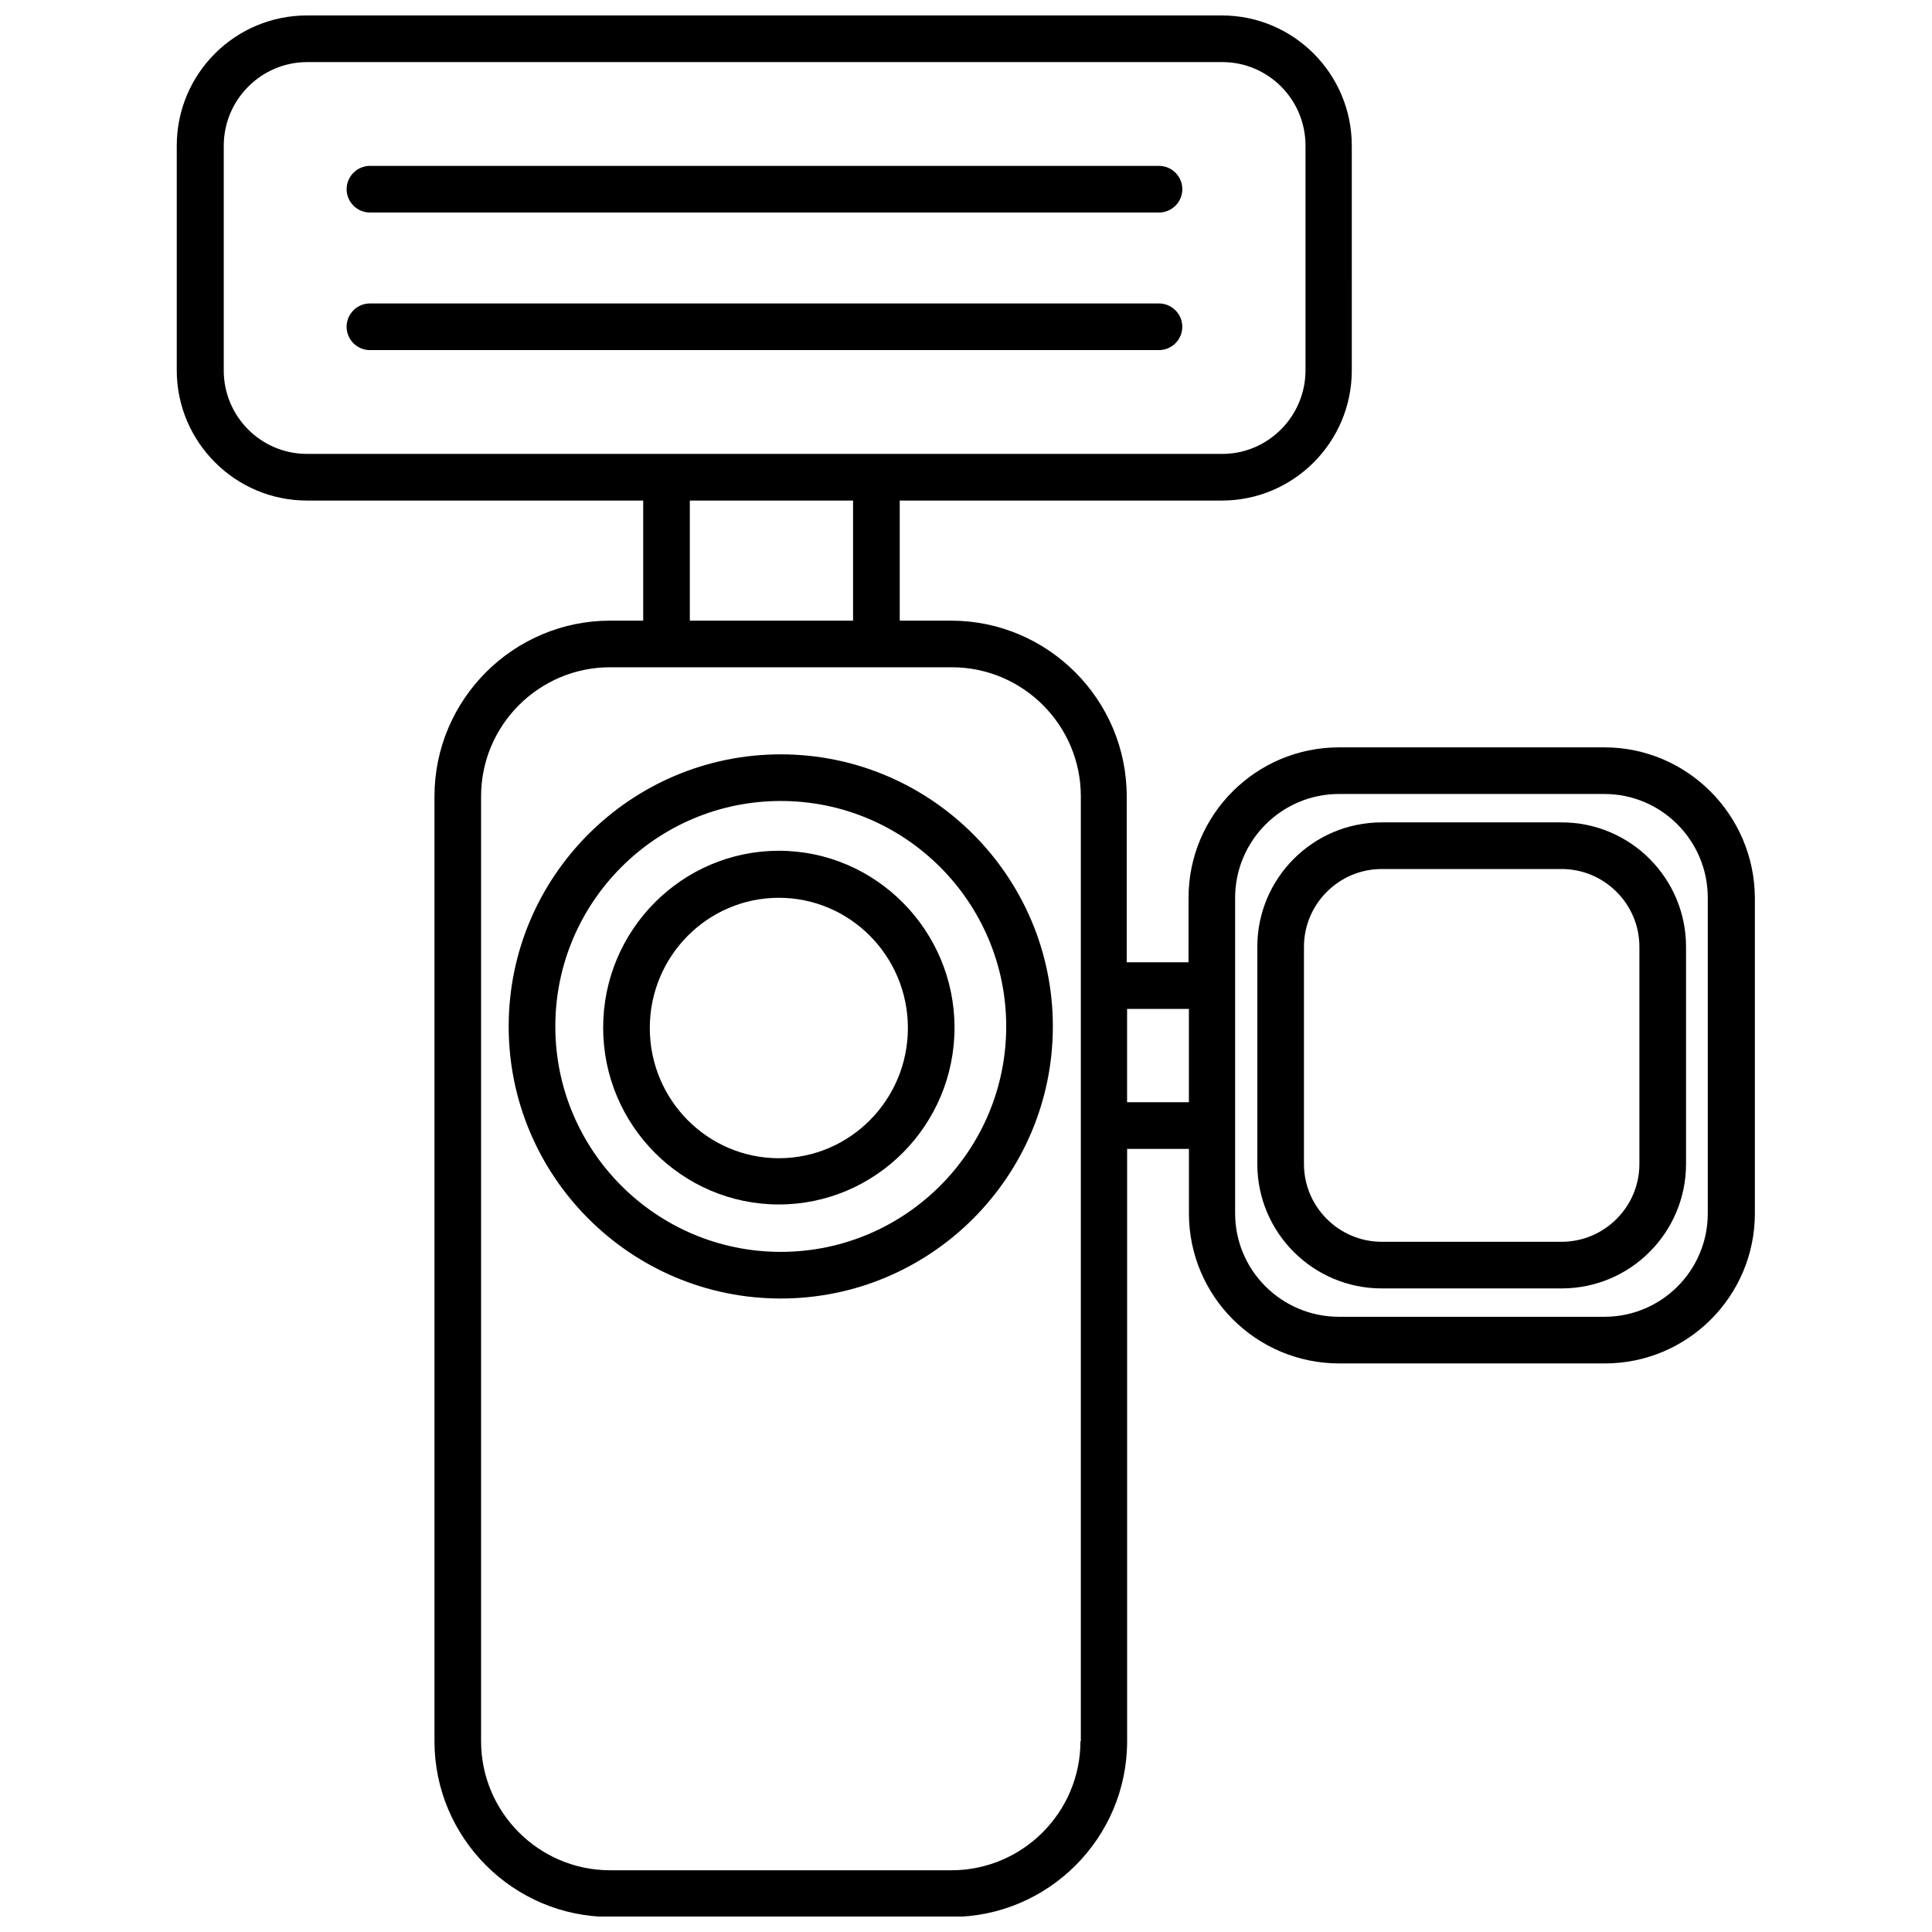
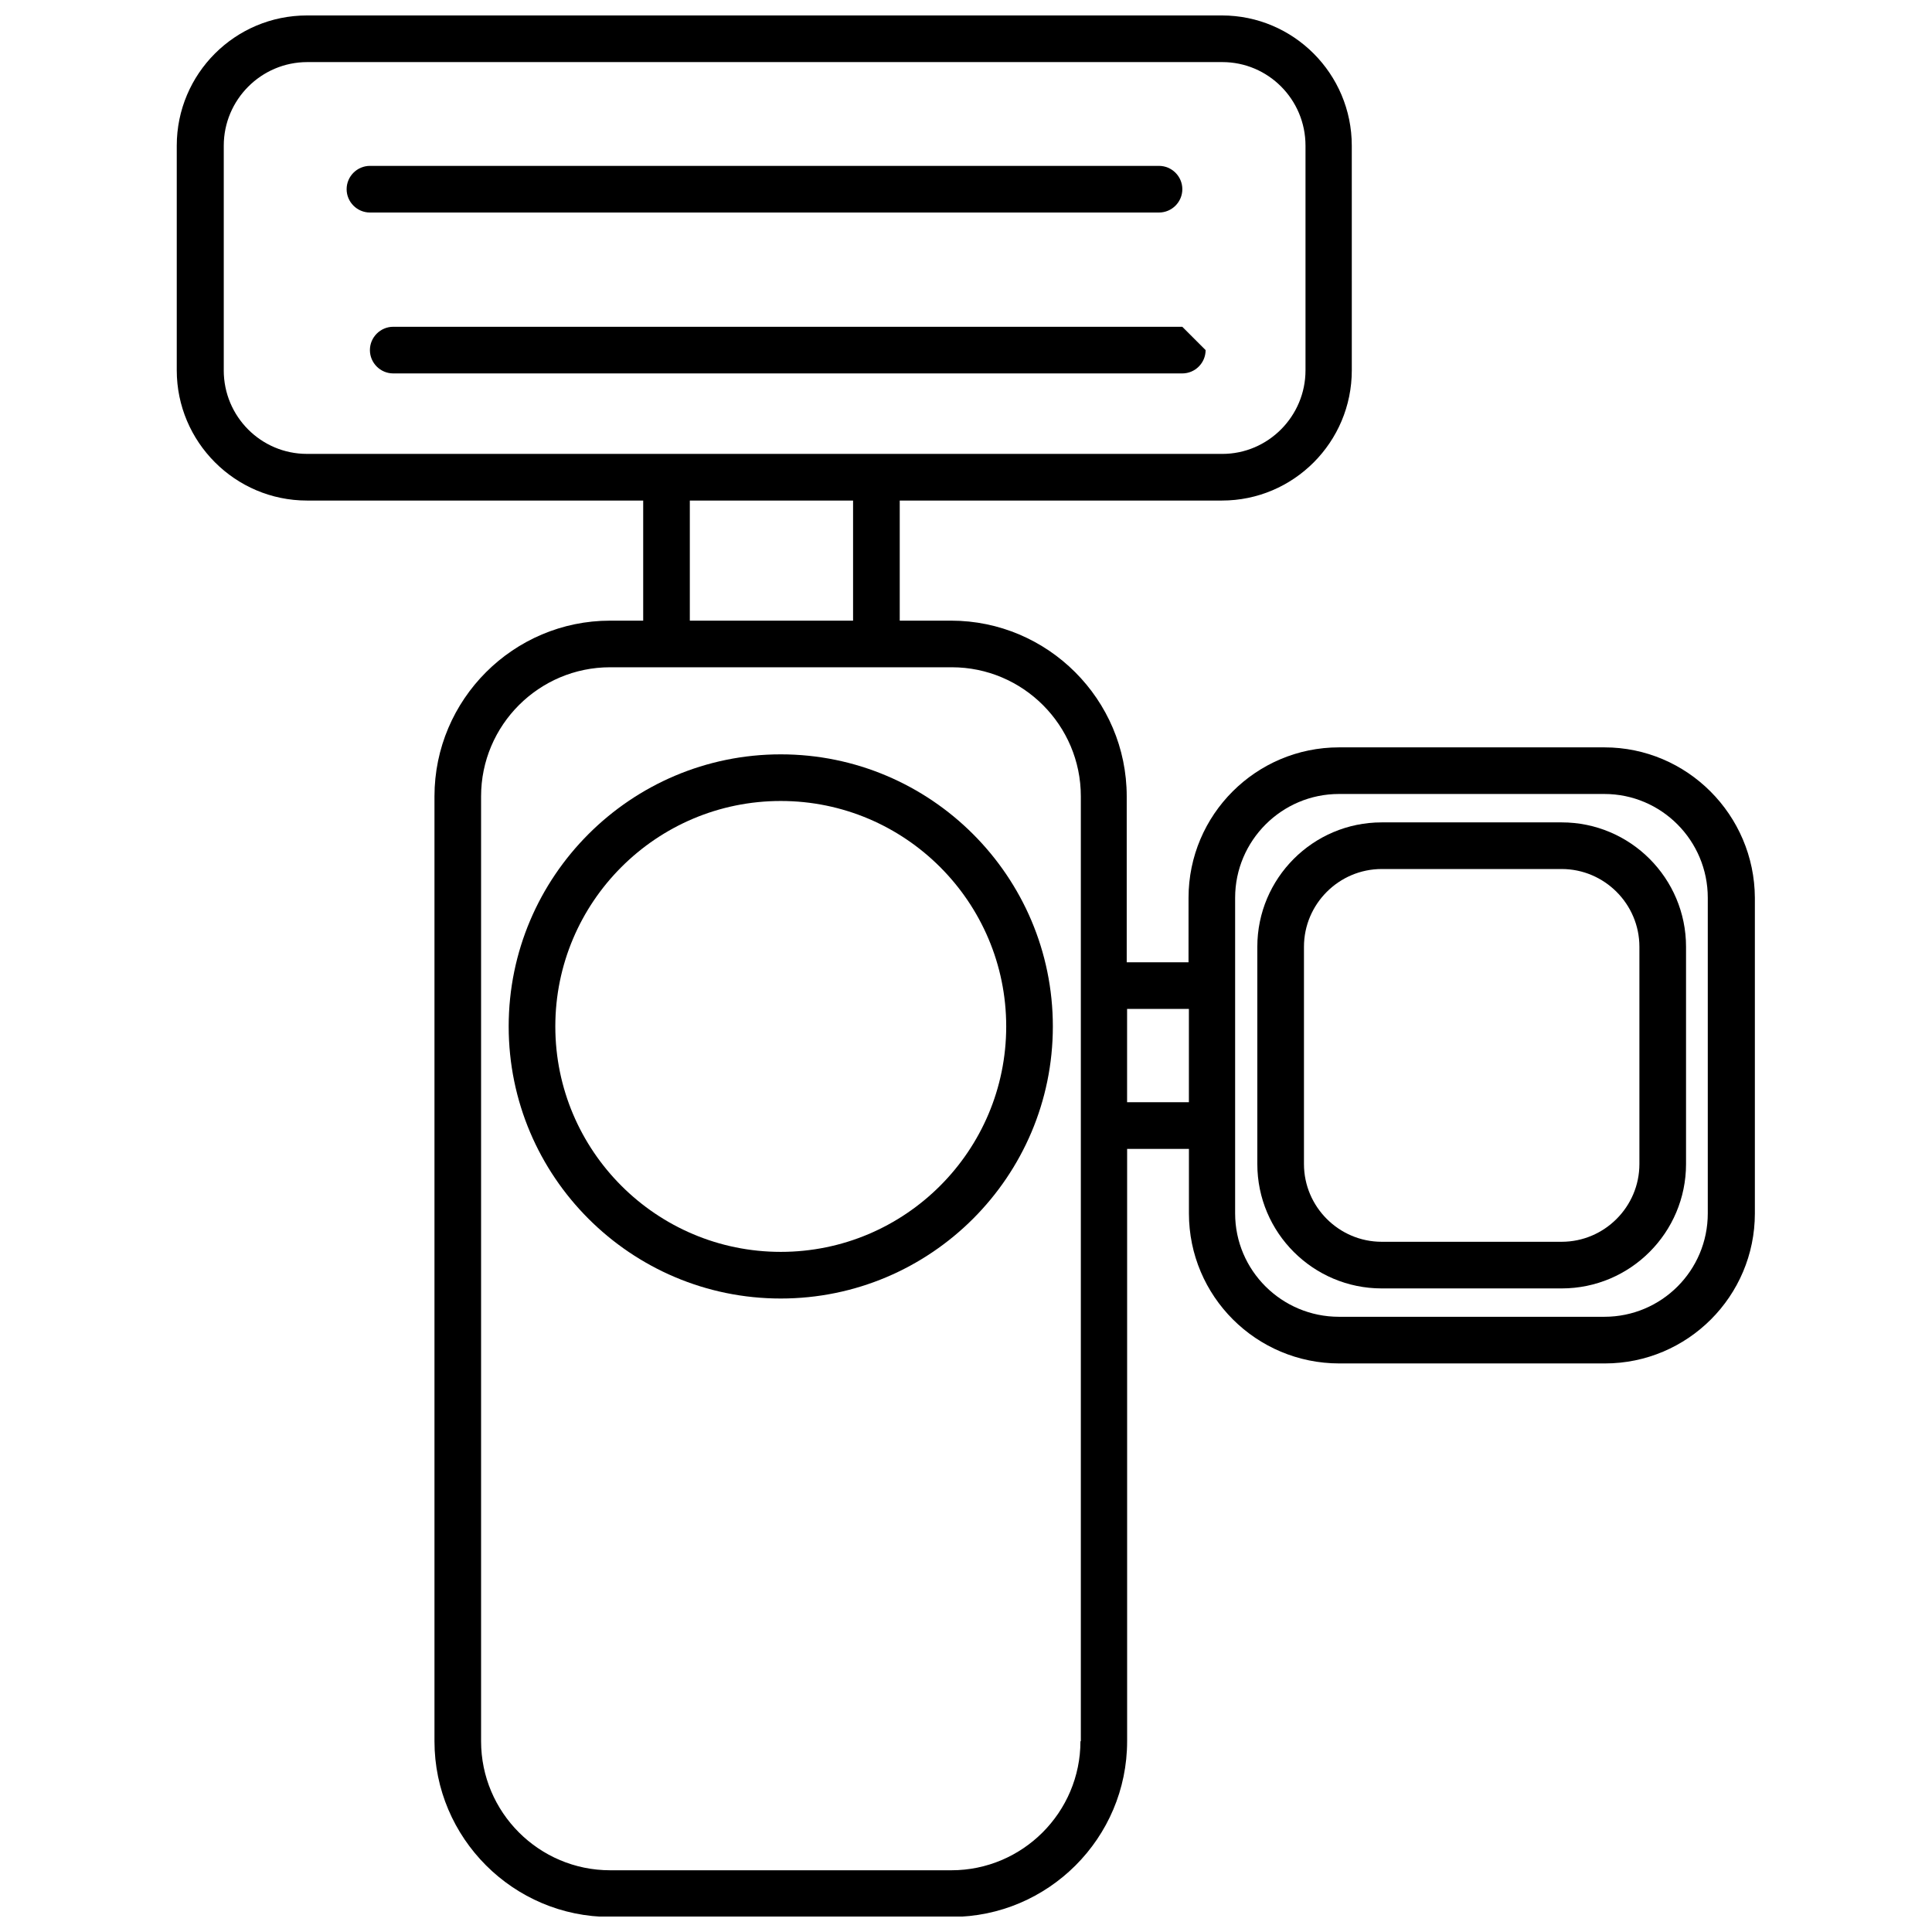
<svg xmlns="http://www.w3.org/2000/svg" width="800px" height="800px" version="1.1" viewBox="144 144 512 512">
  <defs>
    <clipPath id="a">
      <path d="m190 148.09h420v503.81h-420z" />
    </clipPath>
  </defs>
  <path d="m350.91 343.91c-39.762 0-72.105 32.344-72.105 72.105s32.344 72.105 72.105 72.105c39.762 0 72.105-32.344 72.105-72.105s-32.344-72.105-72.105-72.105zm0 131.85c-32.961 0-59.746-26.781-59.746-59.746 0-32.961 26.781-59.746 59.746-59.746 32.961 0 59.746 26.781 59.746 59.746s-26.781 59.746-59.746 59.746z" />
-   <path d="m457.32 230.6c0-3.398-2.781-6.18-6.18-6.18h-209.11c-3.398 0-6.18 2.781-6.18 6.18 0 3.398 2.781 6.18 6.18 6.18h209.11c3.398 0 6.18-2.777 6.18-6.18z" />
+   <path d="m457.32 230.6h-209.11c-3.398 0-6.18 2.781-6.18 6.18 0 3.398 2.781 6.18 6.18 6.18h209.11c3.398 0 6.18-2.777 6.18-6.18z" />
  <path d="m242.04 200.32h209.11c3.398 0 6.18-2.781 6.18-6.18s-2.781-6.18-6.18-6.18h-209.11c-3.398 0-6.18 2.781-6.18 6.18s2.781 6.18 6.18 6.18z" />
  <g clip-path="url(#a)">
    <path d="m569.19 342.06h-70.352c-21.941 0-39.863 17.82-39.863 39.863l-0.004 17.098h-16.379v-43.984c0-25.648-20.91-46.559-46.559-46.559h-13.594v-31.828h85.395c18.953 0 34.406-15.449 34.406-34.508l-0.004-59.539c0-19.055-15.449-34.508-34.406-34.508h-242.48c-19.055 0-34.508 15.449-34.508 34.508v59.539c0 18.953 15.449 34.508 34.508 34.508h89.102v31.828h-8.754c-25.648 0-46.559 20.91-46.559 46.559v250.41c0 25.648 20.91 46.559 46.559 46.559h90.441c25.648 0 46.559-20.91 46.559-46.559v-156.98h16.379v17.098c0 21.941 17.82 39.762 39.863 39.762h70.355c21.941 0 39.762-17.82 39.762-39.762v-83.641c-0.105-21.941-17.926-39.863-39.867-39.863zm-242.38-33.582v-31.828h43.262v31.828zm-123.51-66.336v-59.539c0-12.156 9.891-22.148 22.148-22.148h242.48c12.156 0 22.043 9.891 22.043 22.148v59.539c0 12.156-9.891 22.148-22.043 22.148l-91.68-0.004h-150.91c-12.152 0-22.043-9.887-22.043-22.145zm227.03 363.3c0 18.852-15.348 34.199-34.199 34.199h-90.441c-18.852 0-34.199-15.348-34.199-34.199v-250.41c0-18.852 15.348-34.199 34.199-34.199h90.543c18.852 0 34.199 15.348 34.199 34.199v250.41zm12.359-169.34v-24.723h16.379v24.723zm153.89 29.461c0 15.141-12.258 27.398-27.398 27.398h-70.355c-15.141 0-27.504-12.258-27.504-27.398v-83.645c0-15.141 12.359-27.504 27.504-27.504h70.355c15.141 0 27.398 12.359 27.398 27.504z" />
  </g>
-   <path d="m350.4 369.46c-25.648 0-46.559 21.012-46.559 46.867s20.91 46.867 46.559 46.867c25.648 0 46.559-21.012 46.559-46.867 0-25.75-20.91-46.867-46.559-46.867zm0 81.48c-18.852 0-34.199-15.449-34.199-34.508 0-19.055 15.348-34.508 34.199-34.508 18.852 0 34.199 15.449 34.199 34.508-0.004 19.055-15.352 34.508-34.199 34.508z" />
  <path d="m557.86 361.94h-47.695c-18.23 0-32.961 14.832-32.961 32.961v57.582c0 18.23 14.832 32.961 32.961 32.961h47.691c18.23 0 32.961-14.832 32.961-32.961v-57.582c0.004-18.129-14.727-32.961-32.957-32.961zm20.598 90.543c0 11.332-9.27 20.602-20.602 20.602h-47.691c-11.332 0-20.602-9.27-20.602-20.602v-57.582c0-11.332 9.27-20.602 20.602-20.602h47.691c11.332 0 20.602 9.27 20.602 20.602z" />
</svg>